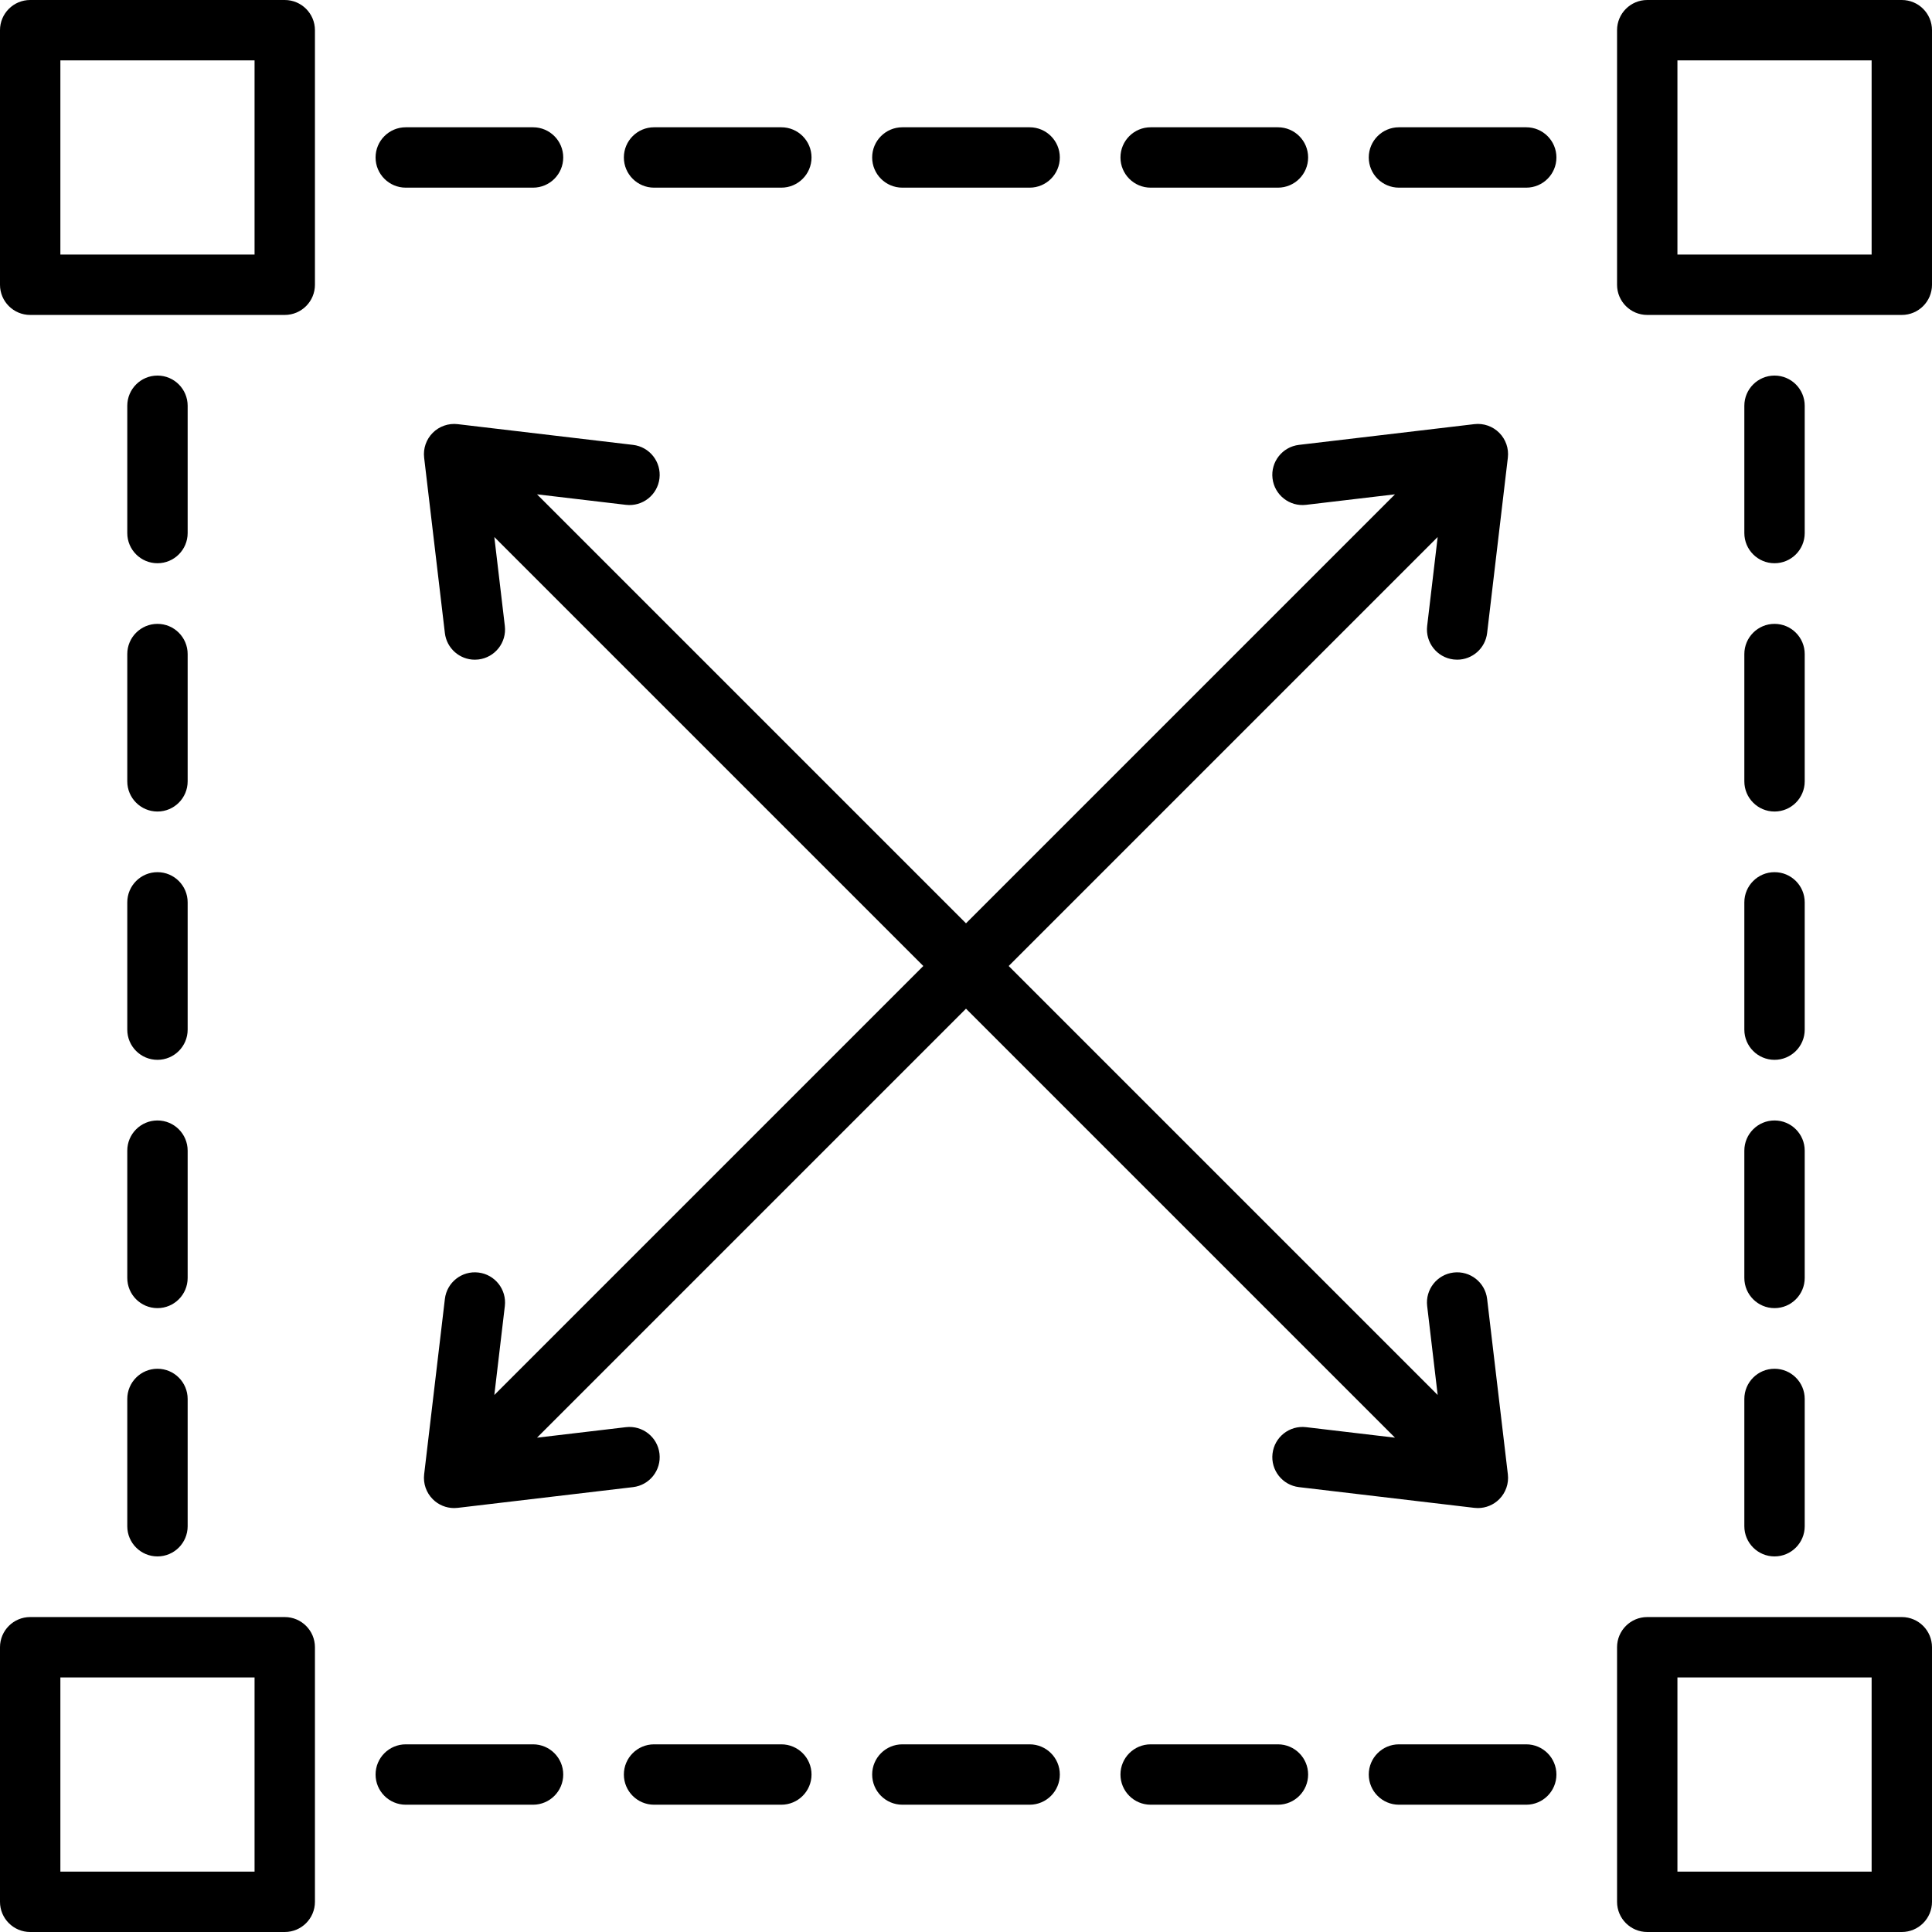
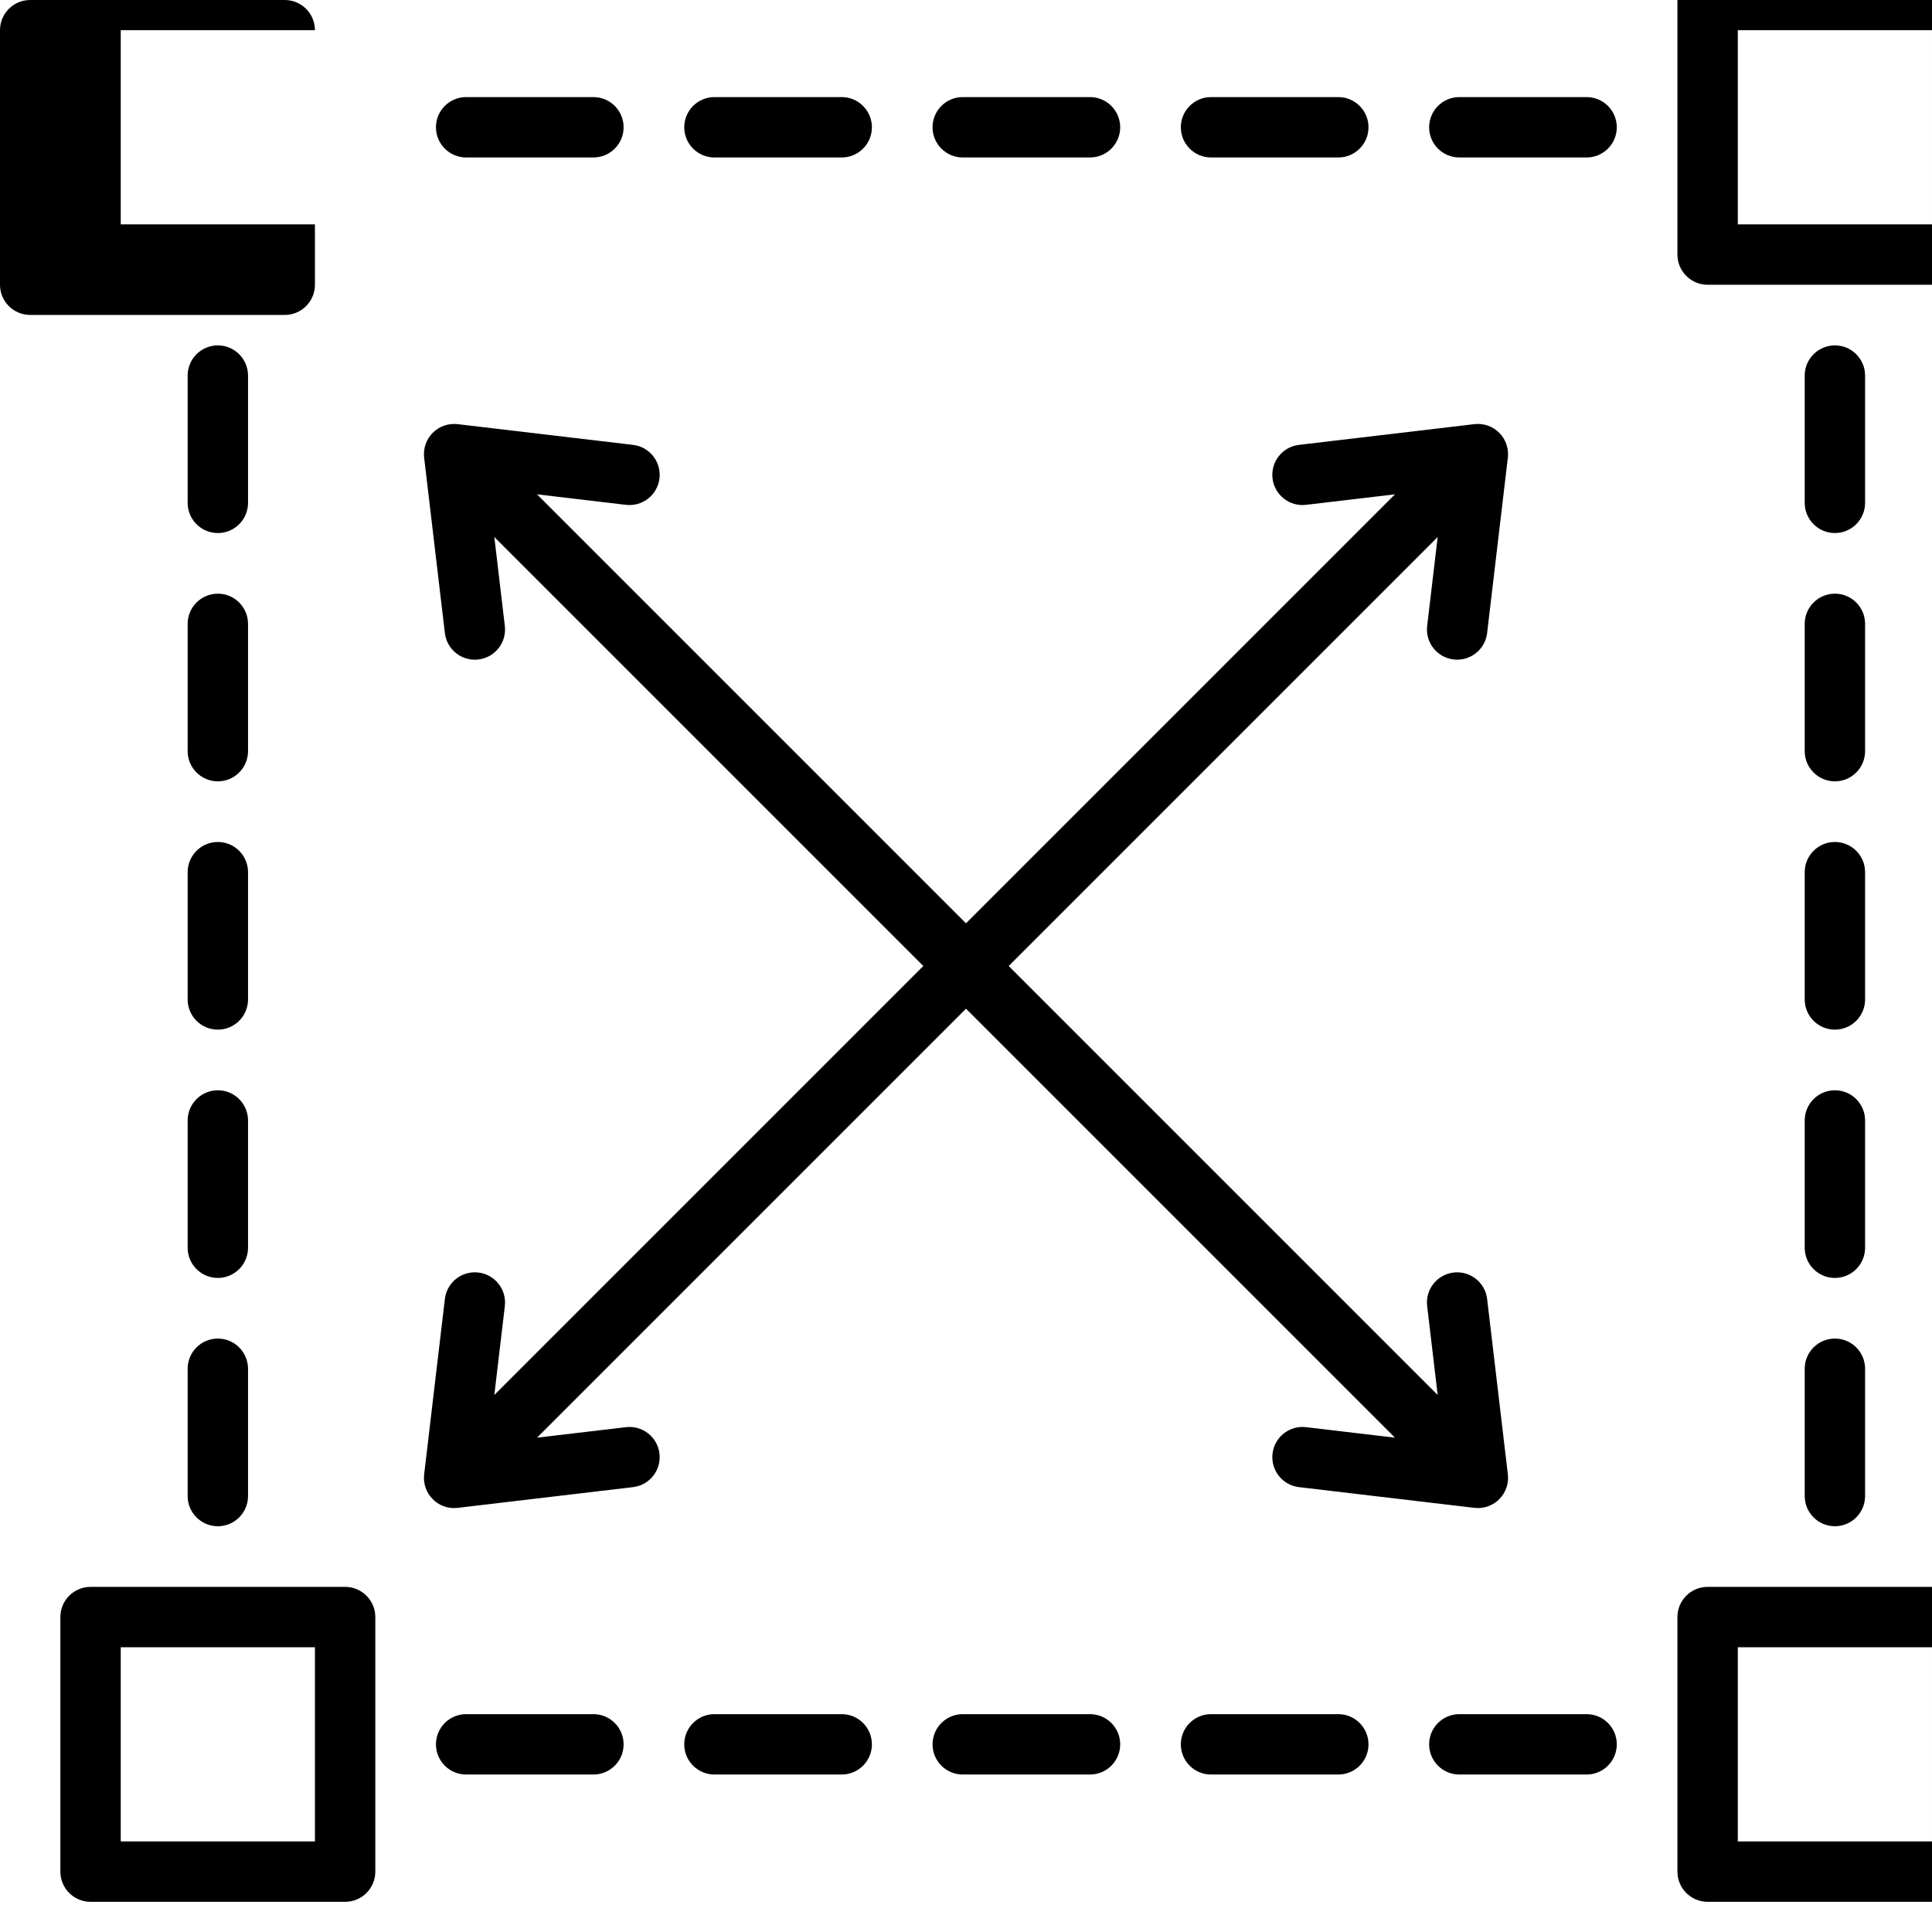
<svg xmlns="http://www.w3.org/2000/svg" id="Layer_1" enable-background="new 0 0 512 512" height="512" viewBox="0 0 512 512" width="512">
-   <path d="m378.212 165.885 2.786-23.57-113.685 113.685 113.686 113.686-2.786-23.571c-.519-4.388 2.618-8.365 7.006-8.884 4.386-.514 8.365 2.618 8.884 7.006l5.494 46.475c.288 2.433-.556 4.863-2.288 6.596-1.509 1.509-3.548 2.343-5.656 2.343-.312 0-.625-.018-.939-.055l-46.476-5.493c-4.388-.519-7.524-4.496-7.006-8.884s4.49-7.525 8.884-7.006l23.57 2.786-113.686-113.686-113.686 113.686 23.571-2.786c4.385-.515 8.365 2.618 8.884 7.006s-2.618 8.365-7.006 8.884l-46.475 5.494c-.313.037-.627.055-.939.055-2.109 0-4.147-.834-5.656-2.343-1.732-1.732-2.576-4.163-2.288-6.596l5.493-46.475c.519-4.388 4.487-7.527 8.884-7.006 4.388.519 7.524 4.496 7.006 8.884l-2.786 23.57 113.684-113.686-113.685-113.685 2.786 23.571c.519 4.388-2.618 8.365-7.006 8.884-.318.038-.636.056-.949.056-3.999 0-7.454-2.992-7.935-7.062l-5.494-46.475c-.288-2.433.556-4.863 2.288-6.596 1.732-1.731 4.163-2.573 6.596-2.288l46.476 5.493c4.388.519 7.524 4.496 7.006 8.884-.519 4.387-4.494 7.522-8.884 7.006l-23.57-2.786 113.685 113.684 113.685-113.685-23.57 2.786c-4.386.521-8.365-2.618-8.884-7.006s2.618-8.365 7.006-8.884l46.475-5.494c2.432-.291 4.863.555 6.596 2.288 1.732 1.732 2.576 4.163 2.288 6.596l-5.493 46.475c-.481 4.069-3.937 7.062-7.935 7.062-.313 0-.63-.018-.949-.056-4.388-.518-7.525-4.495-7.007-8.883zm-294.75-157.885v67.462c0 4.418-3.582 8-8 8h-67.462c-4.418 0-8-3.582-8-8v-67.462c0-4.418 3.582-8 8-8h67.462c4.419 0 8 3.582 8 8zm-16 8h-51.462v51.462h51.462zm16 420.538v67.462c0 4.418-3.582 8-8 8h-67.462c-4.418 0-8-3.582-8-8v-67.462c0-4.418 3.582-8 8-8h67.462c4.419 0 8 3.581 8 8zm-16 8h-51.462v51.462h51.462zm444.538-436.538v67.462c0 4.418-3.582 8-8 8h-67.462c-4.418 0-8-3.582-8-8v-67.462c0-4.418 3.582-8 8-8h67.462c4.418 0 8 3.582 8 8zm-16 8h-51.462v51.462h51.462zm16 420.538v67.462c0 4.418-3.582 8-8 8h-67.462c-4.418 0-8-3.582-8-8v-67.462c0-4.418 3.582-8 8-8h67.462c4.418 0 8 3.581 8 8zm-16 8h-51.462v51.462h51.462zm-388.468-394.807h33.731c4.418 0 8-3.582 8-8s-3.582-8-8-8h-33.731c-4.418 0-8 3.582-8 8s3.582 8 8 8zm65.801 0h33.731c4.418 0 8-3.582 8-8s-3.582-8-8-8h-33.731c-4.418 0-8 3.582-8 8s3.582 8 8 8zm65.801 0h33.731c4.418 0 8-3.582 8-8s-3.582-8-8-8h-33.731c-4.418 0-8 3.582-8 8s3.582 8 8 8zm65.802 0h33.731c4.418 0 8-3.582 8-8s-3.582-8-8-8h-33.731c-4.418 0-8 3.582-8 8s3.581 8 8 8zm99.532-16h-33.731c-4.418 0-8 3.582-8 8s3.582 8 8 8h33.731c4.418 0 8-3.582 8-8s-3.582-8-8-8zm-263.204 428.538h-33.731c-4.418 0-8 3.582-8 8s3.582 8 8 8h33.731c4.418 0 8-3.582 8-8s-3.582-8-8-8zm65.8 0h-33.731c-4.418 0-8 3.582-8 8s3.582 8 8 8h33.731c4.418 0 8-3.582 8-8s-3.581-8-8-8zm65.802 0h-33.731c-4.418 0-8 3.582-8 8s3.582 8 8 8h33.731c4.418 0 8-3.582 8-8s-3.582-8-8-8zm65.801 0h-33.731c-4.418 0-8 3.582-8 8s3.582 8 8 8h33.731c4.418 0 8-3.582 8-8s-3.582-8-8-8zm65.801 0h-33.731c-4.418 0-8 3.582-8 8s3.582 8 8 8h33.731c4.418 0 8-3.582 8-8s-3.582-8-8-8zm65.801-313.005c4.418 0 8-3.582 8-8v-33.731c0-4.418-3.582-8-8-8s-8 3.582-8 8v33.731c0 4.418 3.582 8 8 8zm-8 57.8c0 4.418 3.582 8 8 8s8-3.582 8-8v-33.731c0-4.418-3.582-8-8-8s-8 3.582-8 8zm0 65.802c0 4.418 3.582 8 8 8s8-3.582 8-8v-33.731c0-4.418-3.582-8-8-8s-8 3.582-8 8zm0 65.801c0 4.418 3.582 8 8 8s8-3.582 8-8v-33.731c0-4.418-3.582-8-8-8s-8 3.582-8 8zm0 65.801c0 4.418 3.582 8 8 8s8-3.582 8-8v-33.731c0-4.418-3.582-8-8-8s-8 3.582-8 8zm-420.538-255.204c4.418 0 8-3.582 8-8v-33.731c0-4.418-3.582-8-8-8s-8 3.582-8 8v33.731c0 4.418 3.582 8 8 8zm-8 57.8c0 4.418 3.582 8 8 8s8-3.582 8-8v-33.731c0-4.418-3.582-8-8-8s-8 3.582-8 8zm0 65.802c0 4.418 3.582 8 8 8s8-3.582 8-8v-33.731c0-4.418-3.582-8-8-8s-8 3.582-8 8zm0 65.801c0 4.418 3.582 8 8 8s8-3.582 8-8v-33.731c0-4.418-3.582-8-8-8s-8 3.582-8 8zm0 65.801c0 4.418 3.582 8 8 8s8-3.582 8-8v-33.731c0-4.418-3.582-8-8-8s-8 3.582-8 8z" />
+   <path d="m378.212 165.885 2.786-23.57-113.685 113.685 113.686 113.686-2.786-23.571c-.519-4.388 2.618-8.365 7.006-8.884 4.386-.514 8.365 2.618 8.884 7.006l5.494 46.475c.288 2.433-.556 4.863-2.288 6.596-1.509 1.509-3.548 2.343-5.656 2.343-.312 0-.625-.018-.939-.055l-46.476-5.493c-4.388-.519-7.524-4.496-7.006-8.884s4.49-7.525 8.884-7.006l23.57 2.786-113.686-113.686-113.686 113.686 23.571-2.786c4.385-.515 8.365 2.618 8.884 7.006s-2.618 8.365-7.006 8.884l-46.475 5.494c-.313.037-.627.055-.939.055-2.109 0-4.147-.834-5.656-2.343-1.732-1.732-2.576-4.163-2.288-6.596l5.493-46.475c.519-4.388 4.487-7.527 8.884-7.006 4.388.519 7.524 4.496 7.006 8.884l-2.786 23.57 113.684-113.686-113.685-113.685 2.786 23.571c.519 4.388-2.618 8.365-7.006 8.884-.318.038-.636.056-.949.056-3.999 0-7.454-2.992-7.935-7.062l-5.494-46.475c-.288-2.433.556-4.863 2.288-6.596 1.732-1.731 4.163-2.573 6.596-2.288l46.476 5.493c4.388.519 7.524 4.496 7.006 8.884-.519 4.387-4.494 7.522-8.884 7.006l-23.57-2.786 113.685 113.684 113.685-113.685-23.57 2.786c-4.386.521-8.365-2.618-8.884-7.006s2.618-8.365 7.006-8.884l46.475-5.494c2.432-.291 4.863.555 6.596 2.288 1.732 1.732 2.576 4.163 2.288 6.596l-5.493 46.475c-.481 4.069-3.937 7.062-7.935 7.062-.313 0-.63-.018-.949-.056-4.388-.518-7.525-4.495-7.007-8.883zm-294.75-157.885v67.462c0 4.418-3.582 8-8 8h-67.462c-4.418 0-8-3.582-8-8v-67.462c0-4.418 3.582-8 8-8h67.462c4.419 0 8 3.582 8 8zh-51.462v51.462h51.462zm16 420.538v67.462c0 4.418-3.582 8-8 8h-67.462c-4.418 0-8-3.582-8-8v-67.462c0-4.418 3.582-8 8-8h67.462c4.419 0 8 3.581 8 8zm-16 8h-51.462v51.462h51.462zm444.538-436.538v67.462c0 4.418-3.582 8-8 8h-67.462c-4.418 0-8-3.582-8-8v-67.462c0-4.418 3.582-8 8-8h67.462c4.418 0 8 3.582 8 8zm-16 8h-51.462v51.462h51.462zm16 420.538v67.462c0 4.418-3.582 8-8 8h-67.462c-4.418 0-8-3.582-8-8v-67.462c0-4.418 3.582-8 8-8h67.462c4.418 0 8 3.581 8 8zm-16 8h-51.462v51.462h51.462zm-388.468-394.807h33.731c4.418 0 8-3.582 8-8s-3.582-8-8-8h-33.731c-4.418 0-8 3.582-8 8s3.582 8 8 8zm65.801 0h33.731c4.418 0 8-3.582 8-8s-3.582-8-8-8h-33.731c-4.418 0-8 3.582-8 8s3.582 8 8 8zm65.801 0h33.731c4.418 0 8-3.582 8-8s-3.582-8-8-8h-33.731c-4.418 0-8 3.582-8 8s3.582 8 8 8zm65.802 0h33.731c4.418 0 8-3.582 8-8s-3.582-8-8-8h-33.731c-4.418 0-8 3.582-8 8s3.581 8 8 8zm99.532-16h-33.731c-4.418 0-8 3.582-8 8s3.582 8 8 8h33.731c4.418 0 8-3.582 8-8s-3.582-8-8-8zm-263.204 428.538h-33.731c-4.418 0-8 3.582-8 8s3.582 8 8 8h33.731c4.418 0 8-3.582 8-8s-3.582-8-8-8zm65.8 0h-33.731c-4.418 0-8 3.582-8 8s3.582 8 8 8h33.731c4.418 0 8-3.582 8-8s-3.581-8-8-8zm65.802 0h-33.731c-4.418 0-8 3.582-8 8s3.582 8 8 8h33.731c4.418 0 8-3.582 8-8s-3.582-8-8-8zm65.801 0h-33.731c-4.418 0-8 3.582-8 8s3.582 8 8 8h33.731c4.418 0 8-3.582 8-8s-3.582-8-8-8zm65.801 0h-33.731c-4.418 0-8 3.582-8 8s3.582 8 8 8h33.731c4.418 0 8-3.582 8-8s-3.582-8-8-8zm65.801-313.005c4.418 0 8-3.582 8-8v-33.731c0-4.418-3.582-8-8-8s-8 3.582-8 8v33.731c0 4.418 3.582 8 8 8zm-8 57.8c0 4.418 3.582 8 8 8s8-3.582 8-8v-33.731c0-4.418-3.582-8-8-8s-8 3.582-8 8zm0 65.802c0 4.418 3.582 8 8 8s8-3.582 8-8v-33.731c0-4.418-3.582-8-8-8s-8 3.582-8 8zm0 65.801c0 4.418 3.582 8 8 8s8-3.582 8-8v-33.731c0-4.418-3.582-8-8-8s-8 3.582-8 8zm0 65.801c0 4.418 3.582 8 8 8s8-3.582 8-8v-33.731c0-4.418-3.582-8-8-8s-8 3.582-8 8zm-420.538-255.204c4.418 0 8-3.582 8-8v-33.731c0-4.418-3.582-8-8-8s-8 3.582-8 8v33.731c0 4.418 3.582 8 8 8zm-8 57.8c0 4.418 3.582 8 8 8s8-3.582 8-8v-33.731c0-4.418-3.582-8-8-8s-8 3.582-8 8zm0 65.802c0 4.418 3.582 8 8 8s8-3.582 8-8v-33.731c0-4.418-3.582-8-8-8s-8 3.582-8 8zm0 65.801c0 4.418 3.582 8 8 8s8-3.582 8-8v-33.731c0-4.418-3.582-8-8-8s-8 3.582-8 8zm0 65.801c0 4.418 3.582 8 8 8s8-3.582 8-8v-33.731c0-4.418-3.582-8-8-8s-8 3.582-8 8z" />
</svg>